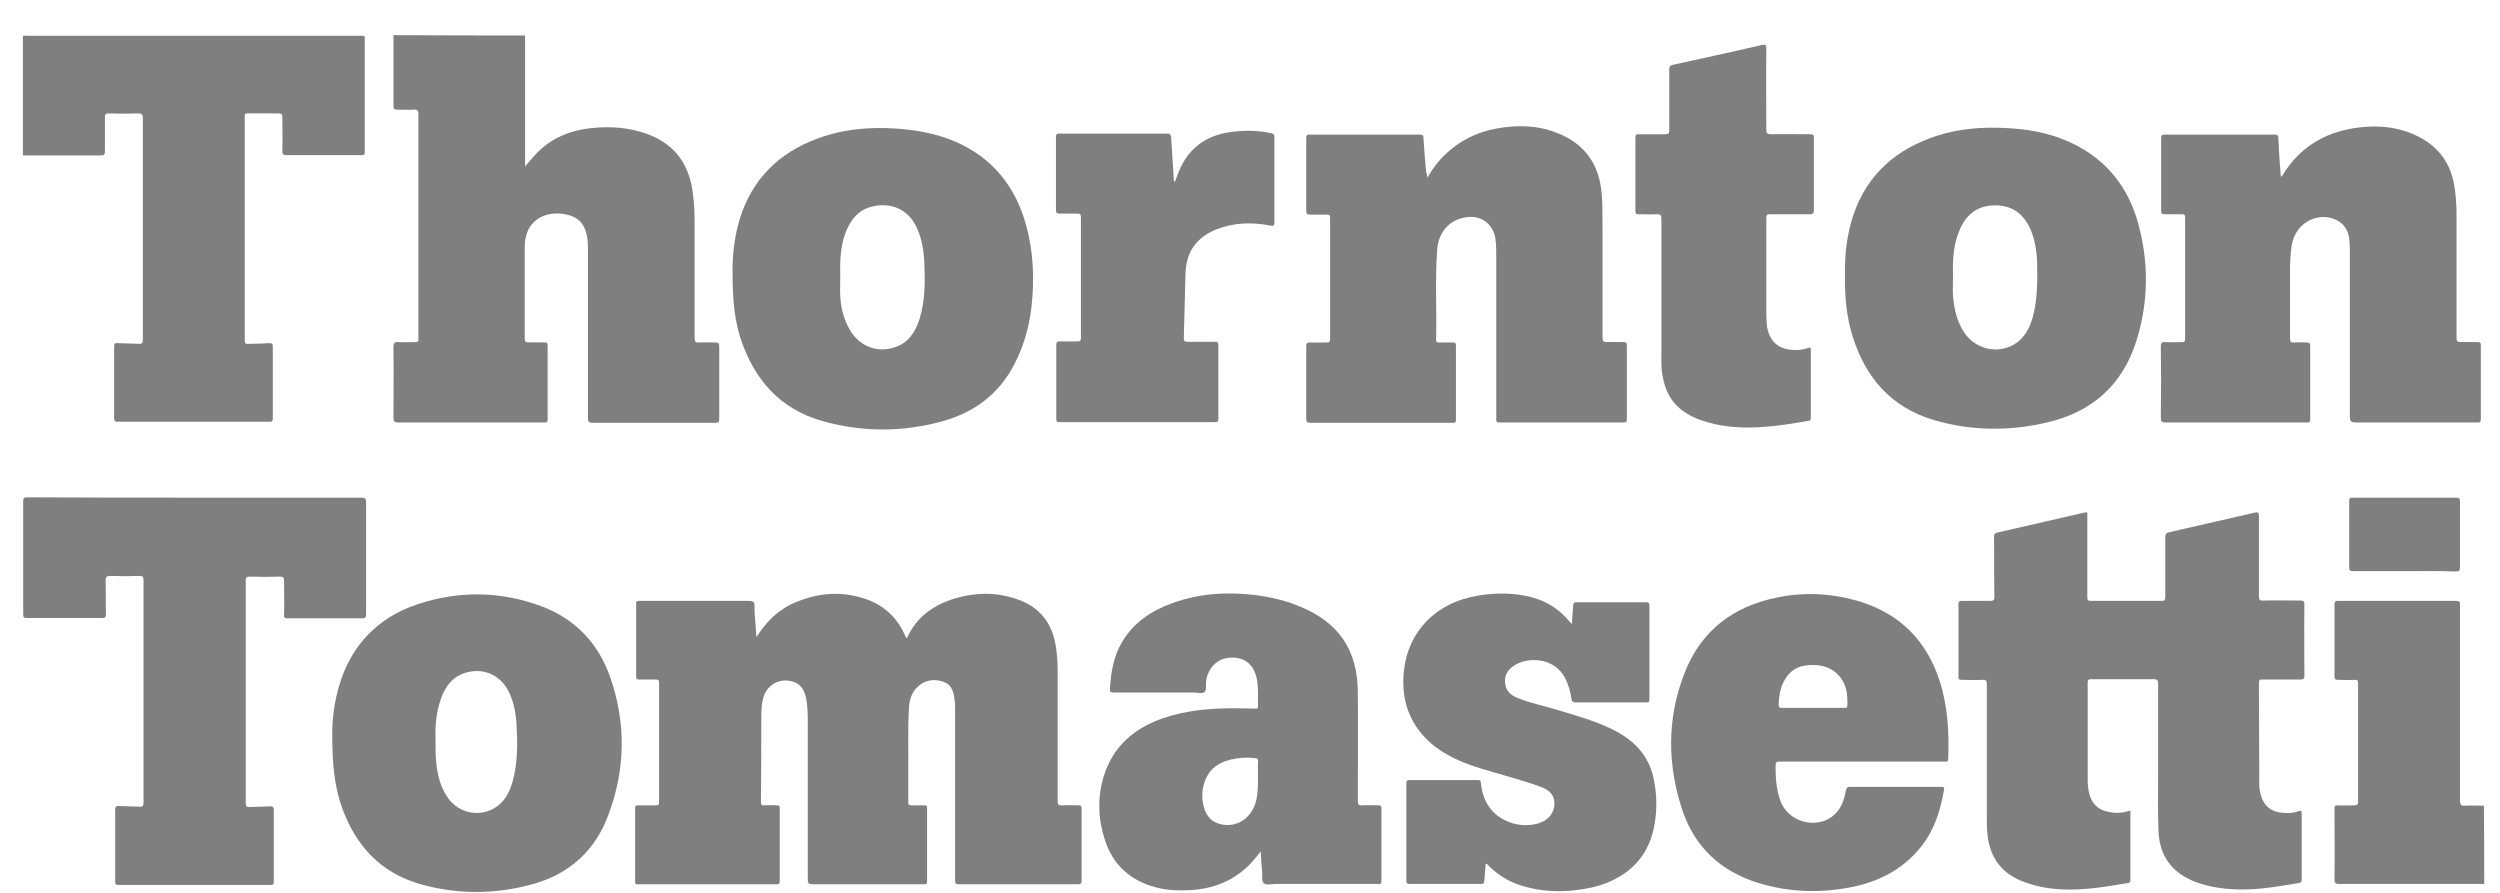
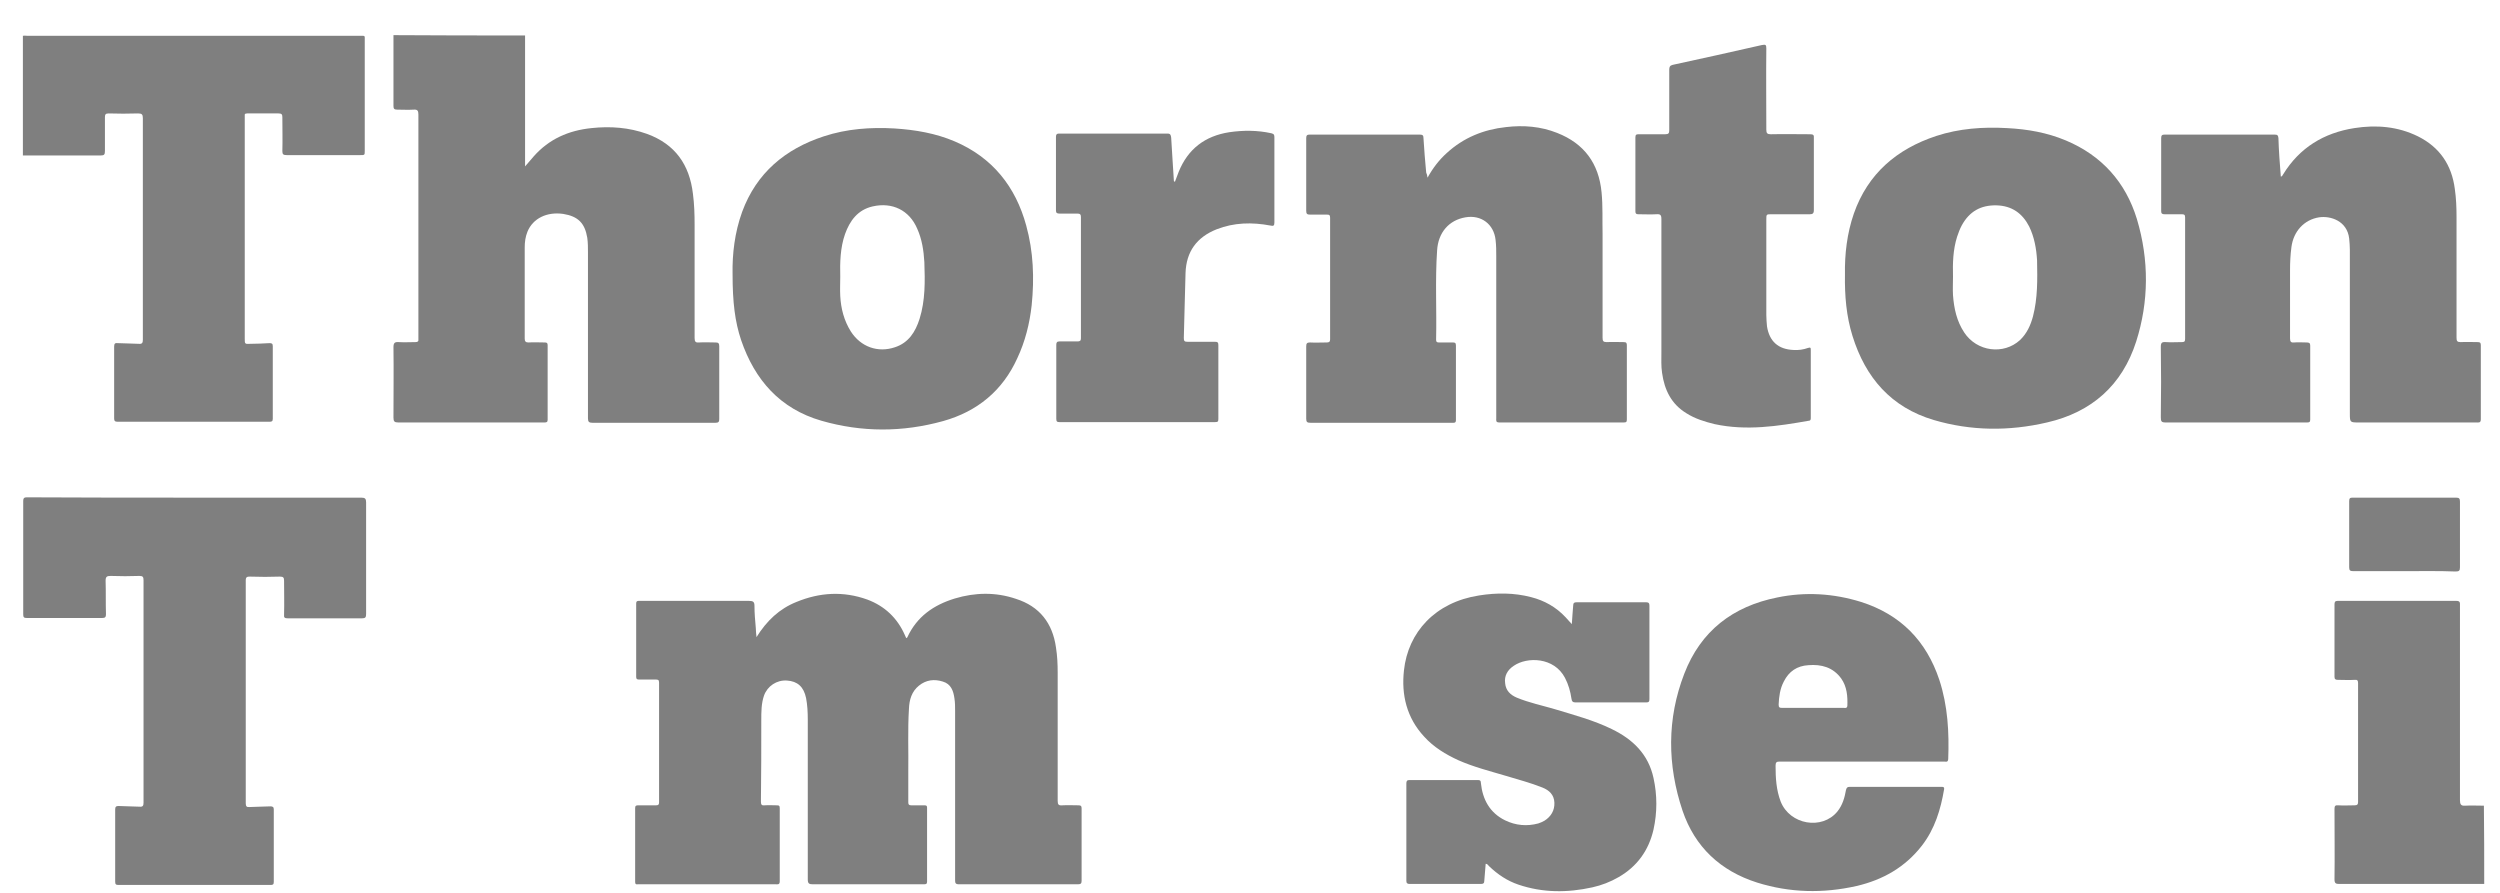
<svg xmlns="http://www.w3.org/2000/svg" width="70" height="25" viewBox="0 0 70 25" fill="none">
  <path d="M14.702 0.993C14.702 2.084 14.702 3.176 14.702 4.276C14.702 4.391 14.702 4.506 14.702 4.659C14.797 4.554 14.864 4.468 14.941 4.382C15.372 3.893 15.917 3.654 16.559 3.587C17.095 3.53 17.612 3.568 18.119 3.75C18.904 4.037 19.306 4.611 19.402 5.425C19.44 5.712 19.449 5.999 19.449 6.296C19.449 7.349 19.449 8.402 19.449 9.464C19.449 9.57 19.478 9.598 19.574 9.589C19.727 9.579 19.88 9.589 20.033 9.589C20.11 9.589 20.139 9.608 20.139 9.694C20.139 10.374 20.139 11.053 20.139 11.733C20.139 11.809 20.119 11.838 20.033 11.838C19.622 11.838 19.21 11.838 18.789 11.838C18.052 11.838 17.315 11.838 16.587 11.838C16.492 11.838 16.463 11.809 16.463 11.714C16.463 10.163 16.463 8.622 16.463 7.071C16.463 6.937 16.463 6.794 16.444 6.66C16.377 6.248 16.185 6.057 15.774 5.99C15.314 5.923 14.922 6.114 14.769 6.487C14.711 6.631 14.692 6.775 14.692 6.928C14.692 7.78 14.692 8.632 14.692 9.483C14.692 9.56 14.721 9.589 14.797 9.589C14.951 9.579 15.104 9.589 15.257 9.589C15.314 9.589 15.334 9.608 15.334 9.665C15.334 10.364 15.334 11.053 15.334 11.752C15.334 11.819 15.305 11.829 15.247 11.829C14.96 11.829 14.673 11.829 14.386 11.829C13.304 11.829 12.223 11.829 11.151 11.829C11.045 11.829 11.017 11.8 11.017 11.694C11.017 11.034 11.026 10.383 11.017 9.723C11.017 9.598 11.055 9.57 11.17 9.579C11.323 9.589 11.476 9.579 11.629 9.579C11.696 9.579 11.725 9.56 11.715 9.493C11.715 9.464 11.715 9.436 11.715 9.397C11.715 7.33 11.715 5.272 11.715 3.204C11.715 3.099 11.687 3.061 11.581 3.07C11.428 3.08 11.275 3.07 11.122 3.07C11.036 3.07 11.017 3.042 11.017 2.965C11.017 2.352 11.017 1.73 11.017 1.118C11.017 1.07 11.017 1.022 11.017 0.984C12.251 0.993 13.477 0.993 14.702 0.993Z" fill="#7F7F7F" />
  <path d="M6.853 3.204C6.853 3.252 6.853 3.3 6.853 3.338C6.853 5.387 6.853 7.435 6.853 9.483C6.853 9.627 6.853 9.637 7.006 9.627C7.188 9.627 7.37 9.617 7.542 9.608C7.609 9.608 7.638 9.617 7.638 9.694C7.638 10.374 7.638 11.044 7.638 11.723C7.638 11.8 7.609 11.809 7.542 11.809C6.125 11.809 4.709 11.809 3.292 11.809C3.215 11.809 3.196 11.781 3.196 11.714C3.196 11.044 3.196 10.374 3.196 9.704C3.196 9.617 3.225 9.598 3.302 9.608C3.493 9.617 3.694 9.617 3.885 9.627C3.981 9.637 4 9.598 4 9.512C4 8.641 4 7.76 4 6.889C4 5.693 4 4.506 4 3.31C4 3.204 3.972 3.176 3.866 3.176C3.589 3.185 3.311 3.185 3.043 3.176C2.957 3.176 2.938 3.204 2.938 3.281C2.938 3.597 2.938 3.913 2.938 4.228C2.938 4.324 2.919 4.353 2.823 4.353C2.096 4.353 1.368 4.353 0.641 4.353C0.641 3.233 0.641 2.123 0.641 1.003C0.688 0.993 0.736 1.003 0.775 1.003C3.876 1.003 6.977 1.003 10.069 1.003C10.232 1.003 10.213 0.984 10.213 1.137C10.213 2.161 10.213 3.195 10.213 4.219C10.213 4.343 10.213 4.343 10.088 4.343C9.399 4.343 8.719 4.343 8.03 4.343C7.934 4.343 7.906 4.324 7.906 4.228C7.915 3.913 7.906 3.597 7.906 3.281C7.906 3.204 7.887 3.176 7.8 3.176C7.504 3.176 7.207 3.176 6.92 3.176C6.91 3.185 6.872 3.166 6.853 3.204Z" fill="#7F7F7F" />
  <path d="M69.558 24.751C69.52 24.751 69.482 24.751 69.443 24.751C68.132 24.751 66.821 24.751 65.5 24.751C65.404 24.751 65.366 24.732 65.366 24.626C65.375 23.966 65.366 23.315 65.366 22.654C65.366 22.568 65.385 22.54 65.471 22.549C65.624 22.559 65.777 22.549 65.93 22.549C66.007 22.549 66.026 22.52 66.026 22.453C66.026 21.343 66.026 20.233 66.026 19.132C66.026 19.055 66.007 19.027 65.93 19.036C65.777 19.046 65.615 19.036 65.461 19.036C65.394 19.036 65.366 19.017 65.366 18.95C65.366 18.27 65.366 17.6 65.366 16.921C65.366 16.854 65.385 16.825 65.452 16.825C66.562 16.825 67.672 16.825 68.783 16.825C68.888 16.825 68.879 16.883 68.879 16.95C68.879 18.768 68.879 20.587 68.879 22.405C68.879 22.52 68.907 22.568 69.022 22.559C69.195 22.549 69.376 22.559 69.549 22.559C69.558 23.286 69.558 24.023 69.558 24.751Z" fill="#7F7F7F" />
  <path d="M21.182 17.84C21.469 17.38 21.823 17.045 22.302 16.854C22.953 16.586 23.613 16.547 24.283 16.787C24.771 16.969 25.126 17.304 25.336 17.782C25.346 17.811 25.365 17.84 25.374 17.868C25.384 17.859 25.394 17.859 25.403 17.849C25.671 17.265 26.14 16.94 26.734 16.758C27.308 16.586 27.882 16.576 28.447 16.768C29.108 16.978 29.471 17.447 29.567 18.127C29.605 18.366 29.615 18.596 29.615 18.835C29.615 20.032 29.615 21.228 29.615 22.425C29.615 22.53 29.643 22.559 29.749 22.549C29.902 22.54 30.046 22.549 30.199 22.549C30.266 22.549 30.285 22.568 30.285 22.635C30.285 23.315 30.285 23.985 30.285 24.665C30.285 24.741 30.256 24.76 30.18 24.76C29.069 24.76 27.959 24.76 26.849 24.76C26.753 24.76 26.743 24.722 26.743 24.645C26.743 23.066 26.743 21.487 26.743 19.907C26.743 19.792 26.743 19.668 26.724 19.553C26.695 19.343 26.628 19.151 26.399 19.084C26.159 19.008 25.93 19.036 25.729 19.199C25.528 19.362 25.461 19.591 25.451 19.84C25.413 20.434 25.441 21.037 25.432 21.63C25.432 21.908 25.432 22.185 25.432 22.463C25.432 22.53 25.451 22.549 25.518 22.549C25.642 22.549 25.767 22.549 25.882 22.549C25.939 22.549 25.958 22.559 25.958 22.616C25.958 23.305 25.958 23.994 25.958 24.684C25.958 24.751 25.93 24.76 25.872 24.76C25.642 24.76 25.413 24.76 25.183 24.76C24.379 24.76 23.565 24.76 22.761 24.76C22.656 24.76 22.618 24.741 22.618 24.626C22.618 23.133 22.618 21.649 22.618 20.156C22.618 19.945 22.608 19.744 22.57 19.544C22.503 19.228 22.331 19.075 22.034 19.055C21.747 19.036 21.488 19.209 21.392 19.477C21.316 19.697 21.316 19.936 21.316 20.166C21.316 20.922 21.316 21.688 21.306 22.444C21.306 22.53 21.326 22.559 21.412 22.549C21.526 22.54 21.632 22.549 21.747 22.549C21.814 22.549 21.833 22.559 21.833 22.635C21.833 23.315 21.833 23.994 21.833 24.674C21.833 24.779 21.775 24.76 21.718 24.76C20.445 24.76 19.172 24.76 17.908 24.76C17.889 24.76 17.88 24.76 17.86 24.76C17.803 24.77 17.784 24.751 17.784 24.693C17.784 24.004 17.784 23.315 17.784 22.626C17.784 22.559 17.813 22.549 17.87 22.549C18.033 22.549 18.195 22.549 18.368 22.549C18.435 22.549 18.454 22.53 18.454 22.463C18.454 21.343 18.454 20.233 18.454 19.113C18.454 19.036 18.425 19.027 18.358 19.027C18.205 19.027 18.042 19.027 17.889 19.027C17.832 19.027 17.813 19.008 17.813 18.95C17.813 18.27 17.813 17.581 17.813 16.902C17.813 16.816 17.86 16.825 17.918 16.825C18.32 16.825 18.722 16.825 19.124 16.825C19.737 16.825 20.359 16.825 20.971 16.825C21.077 16.825 21.125 16.844 21.125 16.959C21.125 17.17 21.144 17.38 21.163 17.591C21.163 17.658 21.172 17.734 21.182 17.84Z" fill="#7F7F7F" />
-   <path d="M59.651 22.693C59.651 23.353 59.651 23.994 59.651 24.636C59.651 24.683 59.651 24.712 59.594 24.722C58.981 24.827 58.369 24.932 57.747 24.904C57.325 24.884 56.923 24.808 56.531 24.636C55.985 24.387 55.717 23.956 55.65 23.382C55.631 23.209 55.631 23.047 55.631 22.874C55.631 21.63 55.631 20.386 55.631 19.151C55.631 19.055 55.602 19.026 55.507 19.036C55.315 19.046 55.124 19.036 54.932 19.036C54.856 19.036 54.827 19.017 54.837 18.94C54.837 18.27 54.837 17.591 54.837 16.921C54.837 16.844 54.856 16.825 54.932 16.825C55.191 16.825 55.449 16.825 55.717 16.825C55.813 16.825 55.851 16.806 55.842 16.701C55.832 16.145 55.842 15.59 55.832 15.035C55.832 14.959 55.851 14.93 55.928 14.911C56.732 14.729 57.546 14.537 58.35 14.355C58.378 14.346 58.407 14.346 58.445 14.346C58.445 14.432 58.445 14.509 58.445 14.595C58.445 15.303 58.445 16.011 58.445 16.72C58.445 16.806 58.465 16.825 58.551 16.825C59.211 16.825 59.872 16.825 60.522 16.825C60.609 16.825 60.628 16.796 60.628 16.71C60.628 16.155 60.628 15.6 60.628 15.045C60.628 14.949 60.656 14.92 60.743 14.901C61.537 14.719 62.331 14.537 63.126 14.355C63.222 14.336 63.25 14.346 63.25 14.451C63.25 15.198 63.25 15.944 63.25 16.691C63.25 16.787 63.27 16.825 63.375 16.815C63.719 16.806 64.064 16.815 64.409 16.815C64.495 16.815 64.523 16.825 64.523 16.93C64.514 17.591 64.523 18.261 64.523 18.921C64.523 19.007 64.495 19.026 64.418 19.026C64.064 19.026 63.71 19.026 63.346 19.026C63.279 19.026 63.25 19.036 63.25 19.113C63.25 20.07 63.26 21.027 63.26 21.994C63.26 22.08 63.279 22.157 63.298 22.243C63.384 22.568 63.595 22.74 63.93 22.76C64.074 22.769 64.217 22.769 64.361 22.712C64.418 22.693 64.447 22.693 64.447 22.769C64.447 23.391 64.447 24.004 64.447 24.626C64.447 24.674 64.437 24.712 64.38 24.722C63.806 24.817 63.231 24.923 62.647 24.904C62.255 24.894 61.872 24.837 61.499 24.703C60.819 24.454 60.455 23.966 60.436 23.238C60.417 22.721 60.427 22.195 60.427 21.678C60.427 20.836 60.427 19.993 60.427 19.141C60.427 19.046 60.398 19.017 60.302 19.017C59.718 19.017 59.135 19.017 58.56 19.017C58.474 19.017 58.455 19.036 58.455 19.122C58.455 20.032 58.455 20.931 58.455 21.841C58.455 21.994 58.474 22.157 58.522 22.3C58.618 22.568 58.809 22.702 59.087 22.74C59.278 22.779 59.46 22.76 59.651 22.693Z" fill="#7F7F7F" />
  <path d="M63.863 4.946C63.911 4.937 63.911 4.898 63.93 4.879C64.389 4.133 65.069 3.721 65.921 3.587C66.534 3.491 67.136 3.539 67.701 3.817C68.314 4.123 68.649 4.621 68.735 5.291C68.773 5.549 68.783 5.817 68.783 6.076C68.783 7.205 68.783 8.335 68.783 9.455C68.783 9.55 68.802 9.579 68.898 9.579C69.06 9.57 69.223 9.579 69.376 9.579C69.443 9.579 69.463 9.598 69.463 9.665C69.463 10.354 69.463 11.053 69.463 11.742C69.463 11.848 69.395 11.829 69.338 11.829C68.247 11.829 67.146 11.829 66.055 11.829C65.796 11.829 65.796 11.829 65.796 11.57C65.796 10.048 65.796 8.517 65.796 6.995C65.796 6.889 65.787 6.784 65.777 6.679C65.72 6.181 65.251 6.038 64.935 6.085C64.514 6.152 64.217 6.478 64.16 6.918C64.131 7.138 64.121 7.349 64.121 7.569C64.121 8.201 64.121 8.842 64.121 9.474C64.121 9.57 64.15 9.598 64.236 9.589C64.351 9.579 64.475 9.589 64.59 9.589C64.657 9.589 64.686 9.608 64.686 9.675C64.686 10.364 64.686 11.063 64.686 11.752C64.686 11.819 64.657 11.829 64.6 11.829C64.389 11.829 64.169 11.829 63.959 11.829C62.848 11.829 61.748 11.829 60.637 11.829C60.522 11.829 60.503 11.8 60.503 11.685C60.513 11.024 60.513 10.374 60.503 9.713C60.503 9.598 60.532 9.57 60.647 9.579C60.79 9.589 60.934 9.579 61.087 9.579C61.154 9.579 61.183 9.57 61.183 9.493C61.183 8.354 61.183 7.224 61.183 6.085C61.183 6.009 61.154 5.999 61.087 5.999C60.924 5.999 60.762 5.999 60.608 5.999C60.541 5.999 60.513 5.98 60.513 5.913C60.513 5.233 60.513 4.544 60.513 3.865C60.513 3.788 60.541 3.769 60.608 3.769C61.633 3.769 62.657 3.769 63.691 3.769C63.767 3.769 63.786 3.788 63.796 3.865C63.806 4.219 63.834 4.583 63.863 4.946Z" fill="#7F7F7F" />
  <path d="M39.971 4.975C40.125 4.697 40.297 4.477 40.508 4.286C40.977 3.855 41.541 3.625 42.173 3.558C42.661 3.501 43.14 3.539 43.599 3.721C44.355 4.018 44.767 4.573 44.844 5.387C44.882 5.769 44.863 6.162 44.872 6.545C44.872 7.512 44.872 8.488 44.872 9.455C44.872 9.55 44.892 9.579 44.987 9.579C45.15 9.57 45.313 9.579 45.466 9.579C45.542 9.579 45.552 9.608 45.552 9.675C45.552 10.364 45.552 11.053 45.552 11.742C45.552 11.819 45.533 11.829 45.456 11.829C44.298 11.829 43.14 11.829 41.982 11.829C41.876 11.829 41.895 11.771 41.895 11.714C41.895 10.201 41.895 8.689 41.895 7.177C41.895 7.023 41.895 6.87 41.876 6.717C41.828 6.277 41.474 6.009 41.034 6.085C40.575 6.162 40.268 6.507 40.239 7.014C40.182 7.847 40.23 8.679 40.211 9.512C40.211 9.57 40.23 9.589 40.287 9.589C40.421 9.589 40.546 9.589 40.68 9.589C40.737 9.589 40.766 9.598 40.766 9.675C40.766 10.374 40.766 11.063 40.766 11.761C40.766 11.848 40.718 11.838 40.661 11.838C40.153 11.838 39.646 11.838 39.129 11.838C38.316 11.838 37.502 11.838 36.698 11.838C36.602 11.838 36.574 11.819 36.574 11.723C36.574 11.053 36.574 10.374 36.574 9.704C36.574 9.617 36.593 9.589 36.679 9.589C36.832 9.598 36.995 9.589 37.148 9.589C37.215 9.589 37.243 9.57 37.243 9.503C37.243 8.363 37.243 7.234 37.243 6.095C37.243 6.018 37.215 6.009 37.148 6.009C36.995 6.009 36.832 6.009 36.679 6.009C36.602 6.009 36.574 5.99 36.574 5.903C36.574 5.224 36.574 4.544 36.574 3.865C36.574 3.788 36.602 3.769 36.669 3.769C37.703 3.769 38.727 3.769 39.761 3.769C39.837 3.769 39.857 3.798 39.857 3.865C39.876 4.19 39.904 4.516 39.933 4.831C39.952 4.87 39.962 4.908 39.971 4.975Z" fill="#7F7F7F" />
  <path d="M5.465 13.934C7.015 13.934 8.566 13.934 10.117 13.934C10.222 13.934 10.251 13.963 10.251 14.068C10.251 15.112 10.251 16.145 10.251 17.189C10.251 17.285 10.232 17.313 10.136 17.313C9.447 17.313 8.748 17.313 8.059 17.313C7.973 17.313 7.944 17.294 7.954 17.208C7.963 16.892 7.954 16.576 7.954 16.26C7.954 16.174 7.934 16.145 7.839 16.145C7.561 16.155 7.283 16.155 6.996 16.145C6.92 16.145 6.881 16.155 6.881 16.251C6.881 18.328 6.881 20.405 6.881 22.492C6.881 22.578 6.91 22.607 6.987 22.597C7.178 22.587 7.379 22.587 7.571 22.578C7.638 22.578 7.666 22.597 7.666 22.664C7.666 23.343 7.666 24.014 7.666 24.693C7.666 24.77 7.638 24.779 7.571 24.779C6.154 24.779 4.737 24.779 3.321 24.779C3.244 24.779 3.225 24.76 3.225 24.683C3.225 24.014 3.225 23.334 3.225 22.664C3.225 22.587 3.254 22.568 3.321 22.568C3.512 22.578 3.713 22.578 3.905 22.587C4 22.597 4.019 22.559 4.019 22.472C4.019 21.285 4.019 20.099 4.019 18.902C4.019 18.021 4.019 17.141 4.019 16.251C4.019 16.155 4 16.126 3.905 16.126C3.637 16.136 3.369 16.136 3.101 16.126C2.995 16.126 2.957 16.145 2.957 16.26C2.967 16.576 2.957 16.883 2.967 17.198C2.967 17.275 2.947 17.304 2.861 17.304C2.163 17.304 1.464 17.304 0.755 17.304C0.669 17.304 0.65 17.285 0.65 17.198C0.65 16.145 0.65 15.092 0.65 14.03C0.65 13.925 0.698 13.925 0.775 13.925C2.354 13.934 3.905 13.934 5.465 13.934Z" fill="#7F7F7F" />
  <path d="M44.011 17.476C44.02 17.285 44.039 17.122 44.049 16.959C44.049 16.883 44.078 16.863 44.154 16.863C44.796 16.863 45.437 16.863 46.088 16.863C46.164 16.863 46.184 16.892 46.184 16.959C46.184 17.83 46.184 18.701 46.184 19.572C46.184 19.649 46.164 19.668 46.088 19.668C45.427 19.668 44.767 19.668 44.116 19.668C44.039 19.668 44.011 19.639 44.001 19.563C43.972 19.362 43.915 19.161 43.819 18.979C43.513 18.395 42.757 18.385 42.383 18.644C42.211 18.759 42.115 18.921 42.144 19.132C42.163 19.333 42.288 19.457 42.47 19.534C42.814 19.677 43.188 19.754 43.542 19.859C44.078 20.022 44.623 20.166 45.131 20.415C45.724 20.702 46.155 21.123 46.298 21.783C46.404 22.262 46.404 22.75 46.298 23.229C46.164 23.812 45.839 24.262 45.322 24.559C45.092 24.693 44.843 24.789 44.585 24.846C43.886 25 43.197 25 42.517 24.77C42.202 24.664 41.934 24.483 41.694 24.253C41.666 24.224 41.647 24.186 41.599 24.186C41.589 24.349 41.57 24.502 41.56 24.664C41.56 24.731 41.532 24.751 41.465 24.751C40.804 24.751 40.144 24.751 39.474 24.751C39.407 24.751 39.378 24.731 39.378 24.664C39.378 23.755 39.378 22.846 39.378 21.936C39.378 21.869 39.397 21.841 39.464 21.841C40.105 21.841 40.747 21.841 41.378 21.841C41.446 21.841 41.465 21.86 41.465 21.927C41.513 22.386 41.714 22.76 42.144 22.97C42.441 23.114 42.757 23.142 43.073 23.056C43.13 23.037 43.197 23.009 43.245 22.98C43.427 22.865 43.532 22.693 43.523 22.473C43.513 22.252 43.379 22.128 43.188 22.051C42.852 21.917 42.517 21.831 42.173 21.726C41.723 21.592 41.264 21.477 40.833 21.286C40.479 21.123 40.144 20.922 39.876 20.625C39.388 20.099 39.234 19.457 39.311 18.768C39.426 17.706 40.182 16.863 41.417 16.672C41.905 16.595 42.393 16.595 42.872 16.72C43.245 16.816 43.57 16.997 43.838 17.285C43.896 17.352 43.944 17.399 44.011 17.476Z" fill="#7F7F7F" />
  <path d="M49.457 7.55C49.457 7.971 49.457 8.402 49.457 8.823C49.457 8.928 49.467 9.034 49.476 9.139C49.543 9.56 49.792 9.78 50.214 9.799C50.357 9.809 50.491 9.79 50.625 9.742C50.692 9.723 50.702 9.732 50.702 9.799C50.702 10.431 50.702 11.072 50.702 11.704C50.702 11.752 50.692 11.781 50.644 11.781C49.773 11.934 48.902 12.068 48.012 11.876C47.734 11.809 47.457 11.723 47.218 11.57C46.796 11.312 46.605 10.919 46.538 10.441C46.509 10.249 46.519 10.058 46.519 9.866C46.519 8.622 46.519 7.378 46.519 6.133C46.519 6.018 46.49 5.99 46.375 5.999C46.212 6.009 46.05 5.999 45.877 5.999C45.81 5.999 45.791 5.98 45.791 5.913C45.791 5.224 45.791 4.535 45.791 3.846C45.791 3.769 45.82 3.759 45.887 3.759C46.136 3.759 46.375 3.759 46.624 3.759C46.72 3.759 46.739 3.731 46.739 3.645C46.739 3.08 46.739 2.515 46.739 1.95C46.739 1.874 46.758 1.835 46.835 1.816C47.667 1.634 48.5 1.453 49.333 1.261C49.438 1.242 49.457 1.252 49.457 1.357C49.448 2.113 49.457 2.879 49.457 3.635C49.457 3.731 49.486 3.759 49.582 3.759C49.946 3.75 50.319 3.759 50.682 3.759C50.769 3.759 50.797 3.779 50.788 3.865C50.788 4.535 50.788 5.214 50.788 5.884C50.788 5.98 50.749 5.999 50.673 5.999C50.319 5.999 49.965 5.999 49.601 5.999C49.457 5.999 49.457 5.999 49.457 6.152C49.457 6.612 49.457 7.081 49.457 7.55Z" fill="#7F7F7F" />
  <path d="M32.898 5.09C32.936 4.994 32.965 4.908 33.003 4.812C33.262 4.171 33.74 3.807 34.42 3.702C34.812 3.645 35.205 3.645 35.597 3.731C35.674 3.75 35.683 3.779 35.683 3.846C35.683 4.64 35.683 5.435 35.683 6.229C35.683 6.325 35.655 6.334 35.569 6.315C35.061 6.219 34.554 6.229 34.066 6.42C33.511 6.641 33.214 7.043 33.195 7.646C33.175 8.249 33.166 8.861 33.147 9.464C33.147 9.55 33.166 9.57 33.252 9.57C33.511 9.57 33.769 9.57 34.018 9.57C34.094 9.57 34.114 9.589 34.114 9.665C34.114 10.354 34.114 11.044 34.114 11.733C34.114 11.809 34.094 11.819 34.018 11.819C32.563 11.819 31.117 11.819 29.663 11.819C29.596 11.819 29.576 11.8 29.576 11.723C29.576 11.034 29.576 10.345 29.576 9.656C29.576 9.589 29.596 9.56 29.663 9.56C29.835 9.56 29.998 9.56 30.17 9.56C30.237 9.56 30.266 9.541 30.266 9.474C30.266 8.344 30.266 7.215 30.266 6.076C30.266 5.999 30.237 5.98 30.16 5.98C29.998 5.98 29.835 5.98 29.663 5.98C29.596 5.98 29.567 5.961 29.567 5.894C29.567 5.205 29.567 4.516 29.567 3.826C29.567 3.759 29.596 3.74 29.653 3.74C30.668 3.74 31.673 3.74 32.687 3.74C32.773 3.74 32.783 3.779 32.793 3.855C32.821 4.267 32.84 4.669 32.869 5.071C32.888 5.09 32.898 5.09 32.898 5.09Z" fill="#7F7F7F" />
  <path d="M67.328 15.992C66.849 15.992 66.371 15.992 65.892 15.992C65.806 15.992 65.777 15.973 65.777 15.887C65.777 15.265 65.777 14.652 65.777 14.03C65.777 13.944 65.806 13.934 65.883 13.934C66.849 13.934 67.807 13.934 68.773 13.934C68.859 13.934 68.879 13.963 68.879 14.049C68.879 14.662 68.879 15.274 68.879 15.887C68.879 15.983 68.85 16.002 68.754 16.002C68.285 15.983 67.807 15.992 67.328 15.992Z" fill="#7F7F7F" />
  <path d="M59.833 6.133C59.517 5.099 58.847 4.353 57.842 3.932C57.316 3.712 56.77 3.616 56.196 3.587C55.526 3.549 54.856 3.597 54.215 3.807C53.114 4.171 52.3 4.86 51.908 5.98C51.716 6.535 51.649 7.119 51.659 7.684C51.649 8.277 51.697 8.852 51.87 9.407C52.233 10.575 52.951 11.407 54.148 11.761C55.191 12.068 56.253 12.077 57.316 11.829C58.57 11.541 59.422 10.785 59.814 9.56C60.168 8.45 60.178 7.282 59.833 6.133ZM56.923 8.861C56.856 9.11 56.751 9.34 56.56 9.522C56.1 9.943 55.354 9.847 54.999 9.311C54.789 8.995 54.712 8.641 54.684 8.268C54.674 8.095 54.684 7.914 54.684 7.741C54.674 7.368 54.684 6.995 54.798 6.631C54.837 6.516 54.875 6.411 54.932 6.306C55.143 5.923 55.459 5.741 55.899 5.75C56.33 5.76 56.627 5.971 56.818 6.344C56.962 6.641 57.019 6.966 57.038 7.291C57.048 7.827 57.057 8.344 56.923 8.861Z" fill="#7F7F7F" />
  <path d="M28.734 6.315C28.437 5.224 27.787 4.41 26.734 3.96C26.198 3.731 25.633 3.635 25.049 3.597C24.379 3.558 23.709 3.606 23.068 3.817C21.986 4.171 21.182 4.841 20.78 5.932C20.569 6.516 20.502 7.119 20.512 7.665C20.512 8.469 20.579 9.005 20.751 9.522C21.134 10.642 21.842 11.446 23.001 11.781C24.13 12.106 25.269 12.106 26.408 11.79C27.365 11.522 28.074 10.938 28.485 10.029C28.705 9.56 28.83 9.062 28.887 8.545C28.964 7.789 28.935 7.043 28.734 6.315ZM25.748 8.928C25.633 9.292 25.441 9.598 25.058 9.723C24.58 9.885 24.101 9.713 23.824 9.282C23.632 8.976 23.546 8.641 23.527 8.287C23.517 8.105 23.527 7.933 23.527 7.751C23.517 7.349 23.527 6.937 23.661 6.554C23.795 6.181 24.015 5.875 24.436 5.779C24.982 5.655 25.46 5.884 25.681 6.401C25.815 6.698 25.863 7.014 25.882 7.339C25.901 7.875 25.91 8.411 25.748 8.928Z" fill="#7F7F7F" />
-   <path d="M17.085 18.96C16.75 18.002 16.099 17.323 15.142 16.969C14.003 16.547 12.835 16.538 11.687 16.921C10.739 17.237 10.031 17.859 9.638 18.797C9.38 19.419 9.303 20.07 9.303 20.539C9.303 21.381 9.361 22.023 9.581 22.626C9.964 23.678 10.653 24.435 11.754 24.751C12.787 25.047 13.831 25.047 14.864 24.77C15.946 24.483 16.683 23.813 17.056 22.76C17.516 21.496 17.526 20.223 17.085 18.96ZM14.357 21.869C14.319 22.013 14.261 22.147 14.194 22.271C13.831 22.894 12.969 22.932 12.548 22.348C12.347 22.07 12.261 21.755 12.223 21.42C12.194 21.199 12.194 20.989 12.194 20.702C12.184 20.367 12.204 19.965 12.338 19.591C12.452 19.247 12.644 18.969 13.008 18.845C13.515 18.682 14.003 18.883 14.242 19.362C14.386 19.649 14.443 19.965 14.463 20.28C14.491 20.807 14.501 21.343 14.357 21.869Z" fill="#7F7F7F" />
-   <path d="M38.679 22.626C38.679 22.568 38.66 22.549 38.603 22.549C38.45 22.549 38.297 22.54 38.143 22.549C38.038 22.559 38.019 22.52 38.019 22.425C38.019 21.41 38.029 20.395 38.019 19.371C38.009 18.203 37.492 17.438 36.411 16.988C36.009 16.816 35.588 16.72 35.147 16.662C34.362 16.567 33.587 16.614 32.84 16.883C32.247 17.093 31.74 17.428 31.414 17.983C31.175 18.385 31.108 18.826 31.079 19.276C31.07 19.371 31.098 19.39 31.185 19.39C31.931 19.39 32.678 19.39 33.424 19.39C33.53 19.39 33.664 19.438 33.731 19.371C33.788 19.323 33.759 19.18 33.769 19.084C33.817 18.701 34.094 18.424 34.458 18.414C34.86 18.395 35.119 18.615 35.195 19.036C35.243 19.285 35.214 19.534 35.224 19.783C35.224 19.85 35.186 19.84 35.138 19.84C34.946 19.84 34.755 19.831 34.563 19.831C33.874 19.831 33.195 19.888 32.544 20.118C31.749 20.395 31.165 20.903 30.907 21.726C30.725 22.319 30.744 22.932 30.936 23.516C31.156 24.205 31.634 24.645 32.333 24.837C32.668 24.933 33.003 24.942 33.348 24.923C34.085 24.875 34.707 24.588 35.176 23.994C35.214 23.947 35.253 23.899 35.3 23.841C35.31 24.042 35.32 24.224 35.339 24.396C35.348 24.511 35.32 24.645 35.377 24.722C35.444 24.799 35.597 24.751 35.703 24.751C36.66 24.751 37.607 24.751 38.565 24.751C38.612 24.751 38.679 24.779 38.679 24.674C38.679 23.994 38.679 23.315 38.679 22.626ZM35.224 21.774C35.224 21.956 35.224 22.185 35.176 22.405C35.061 22.903 34.63 23.19 34.171 23.076C33.922 23.018 33.779 22.846 33.712 22.607C33.645 22.367 33.645 22.128 33.731 21.889C33.874 21.467 34.209 21.305 34.611 21.238C34.793 21.209 34.965 21.209 35.147 21.228C35.214 21.238 35.233 21.257 35.224 21.314C35.214 21.458 35.224 21.592 35.224 21.774Z" fill="#7F7F7F" />
  <path d="M54.301 19.036C53.937 17.945 53.219 17.208 52.109 16.854C51.334 16.614 50.549 16.567 49.764 16.729C48.519 16.978 47.62 17.667 47.16 18.864C46.672 20.127 46.682 21.42 47.112 22.702C47.457 23.717 48.175 24.387 49.199 24.712C50.118 25 51.046 25.019 51.984 24.808C52.721 24.636 53.344 24.282 53.813 23.678C54.176 23.209 54.339 22.664 54.435 22.099C54.444 22.032 54.406 22.032 54.358 22.032C53.506 22.032 52.654 22.032 51.793 22.032C51.726 22.032 51.707 22.051 51.688 22.118C51.649 22.338 51.592 22.54 51.448 22.721C51.018 23.248 50.118 23.095 49.859 22.444C49.735 22.118 49.716 21.783 49.716 21.439C49.716 21.343 49.745 21.324 49.831 21.324C50.596 21.324 51.362 21.324 52.128 21.324C52.894 21.324 53.669 21.324 54.435 21.324C54.483 21.324 54.54 21.353 54.55 21.257C54.578 20.51 54.54 19.764 54.301 19.036ZM51.63 19.821C51.343 19.821 51.046 19.821 50.759 19.821C50.472 19.821 50.185 19.821 49.898 19.821C49.821 19.821 49.802 19.802 49.802 19.725C49.812 19.505 49.84 19.285 49.946 19.084C50.089 18.797 50.319 18.644 50.635 18.625C50.998 18.596 51.324 18.682 51.554 18.998C51.716 19.228 51.736 19.496 51.726 19.764C51.716 19.84 51.659 19.821 51.63 19.821Z" fill="#7F7F7F" />
</svg>